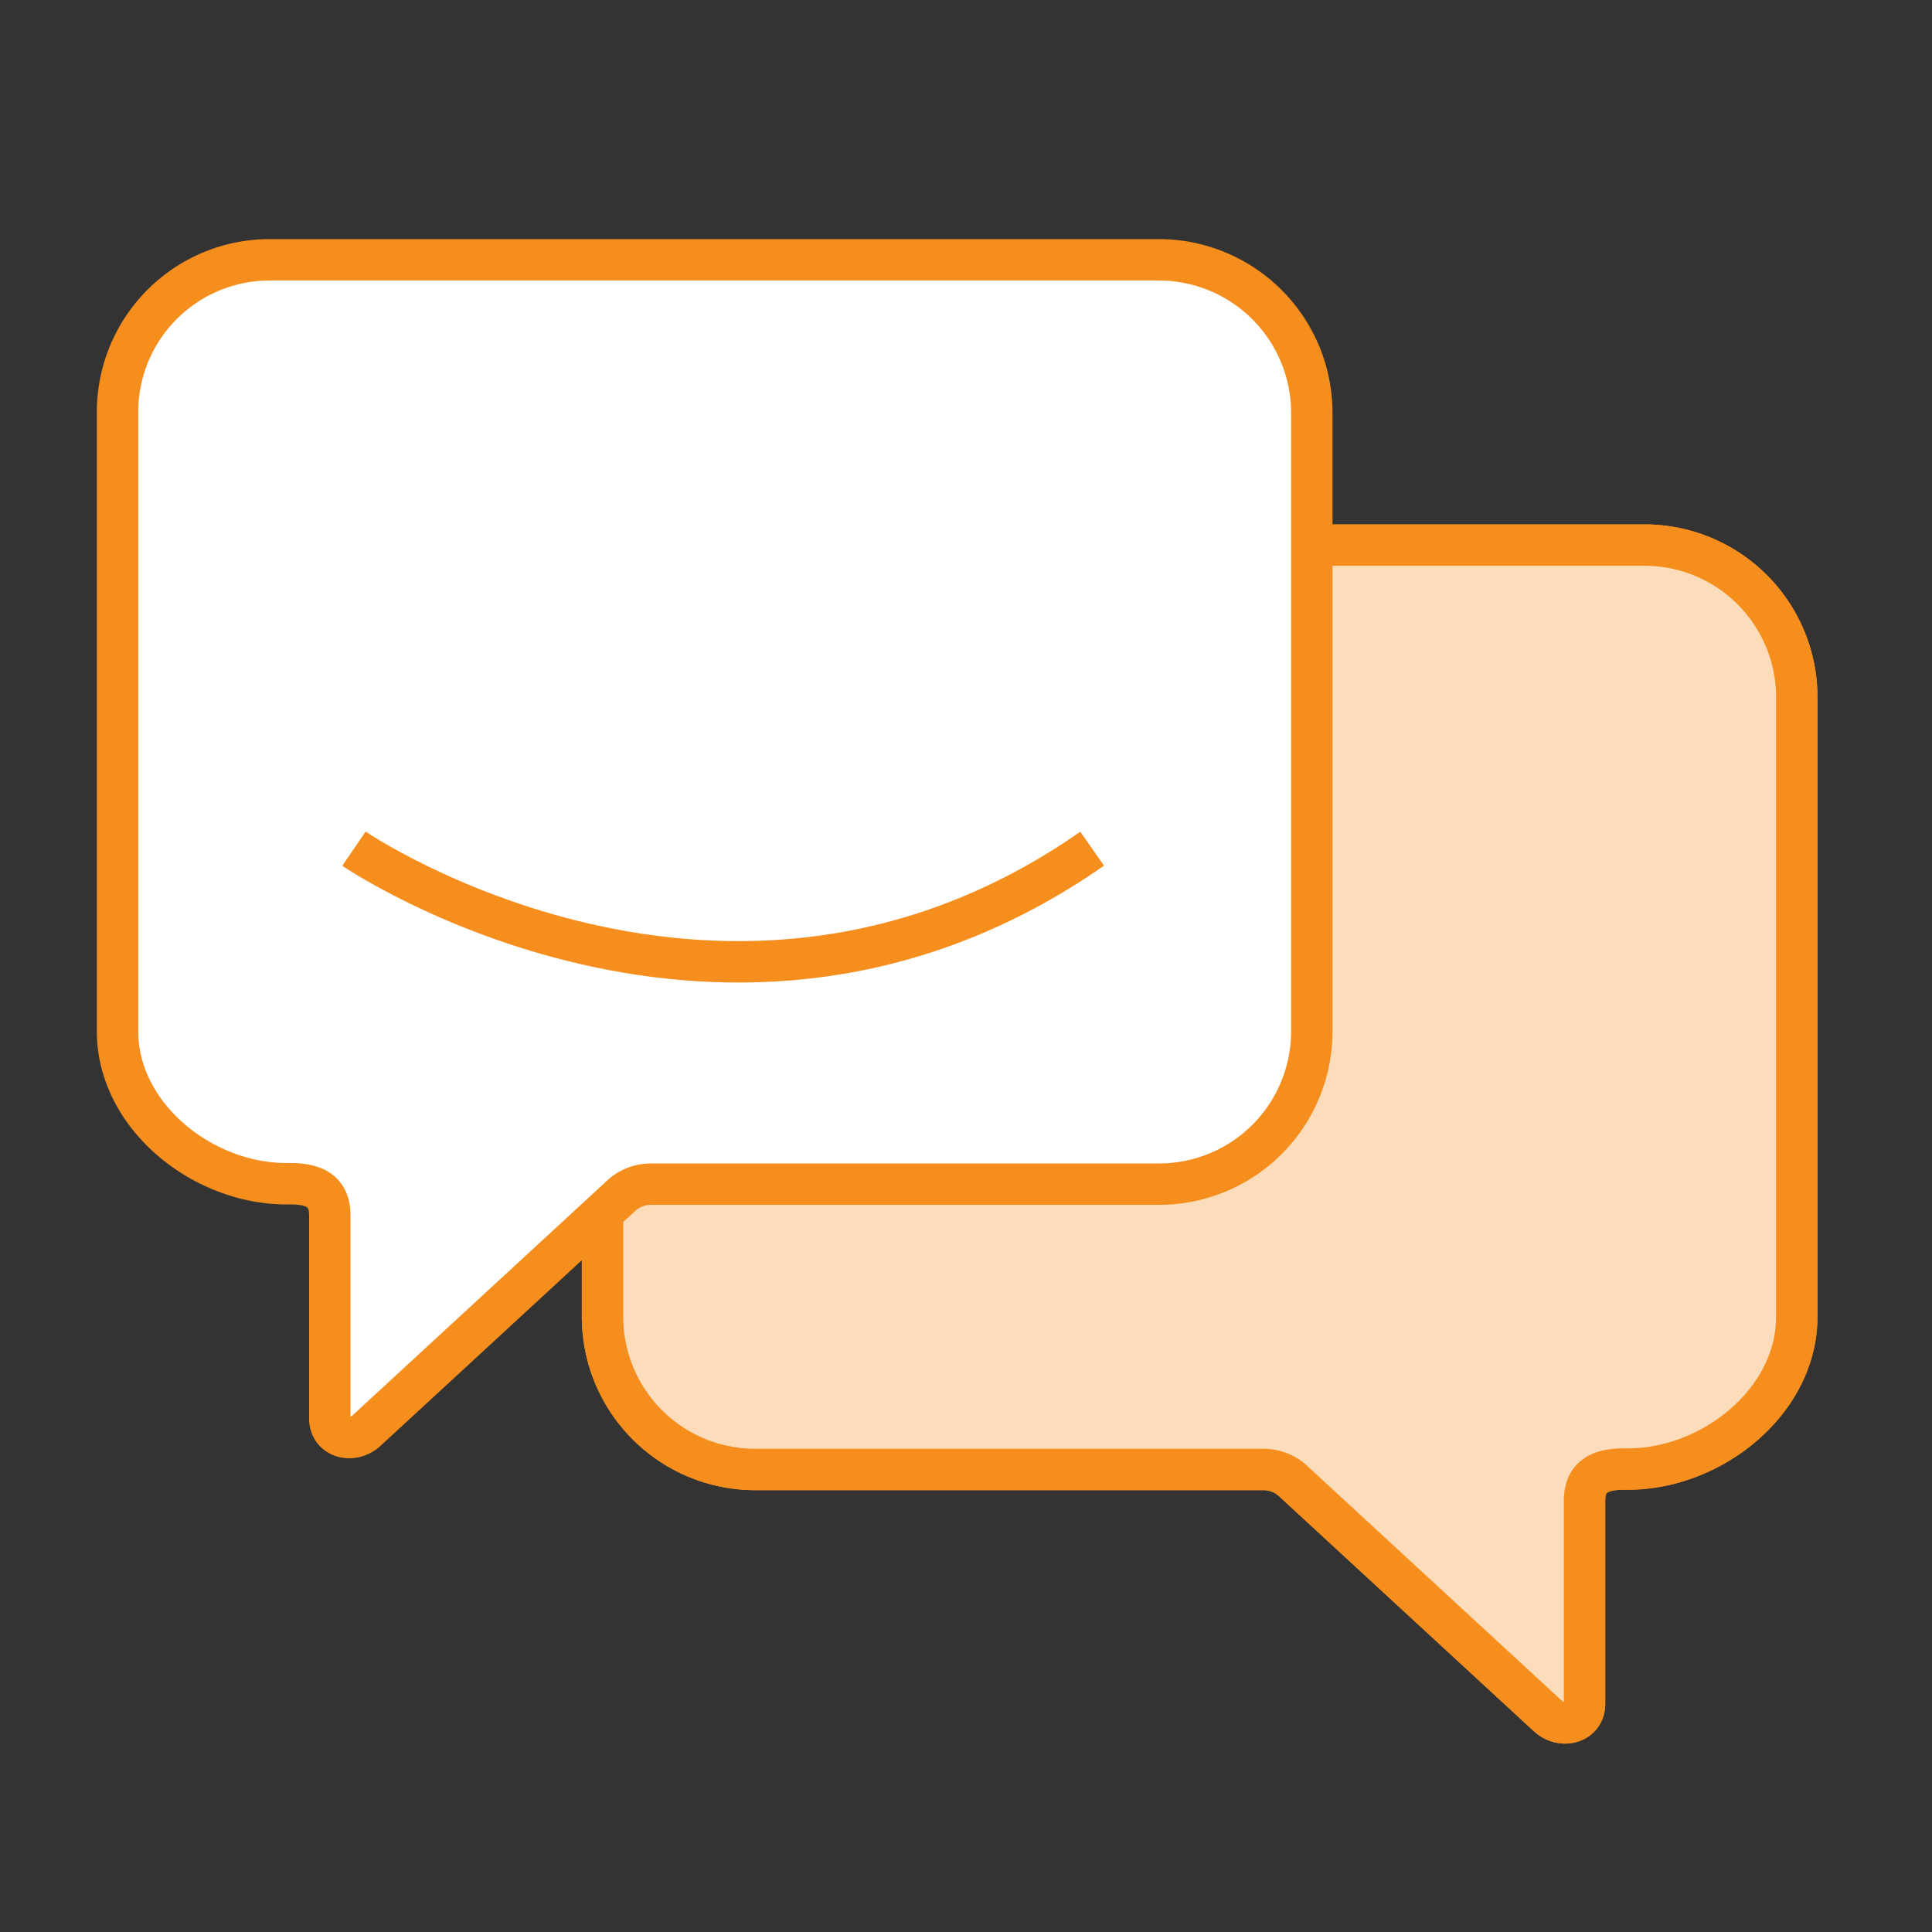
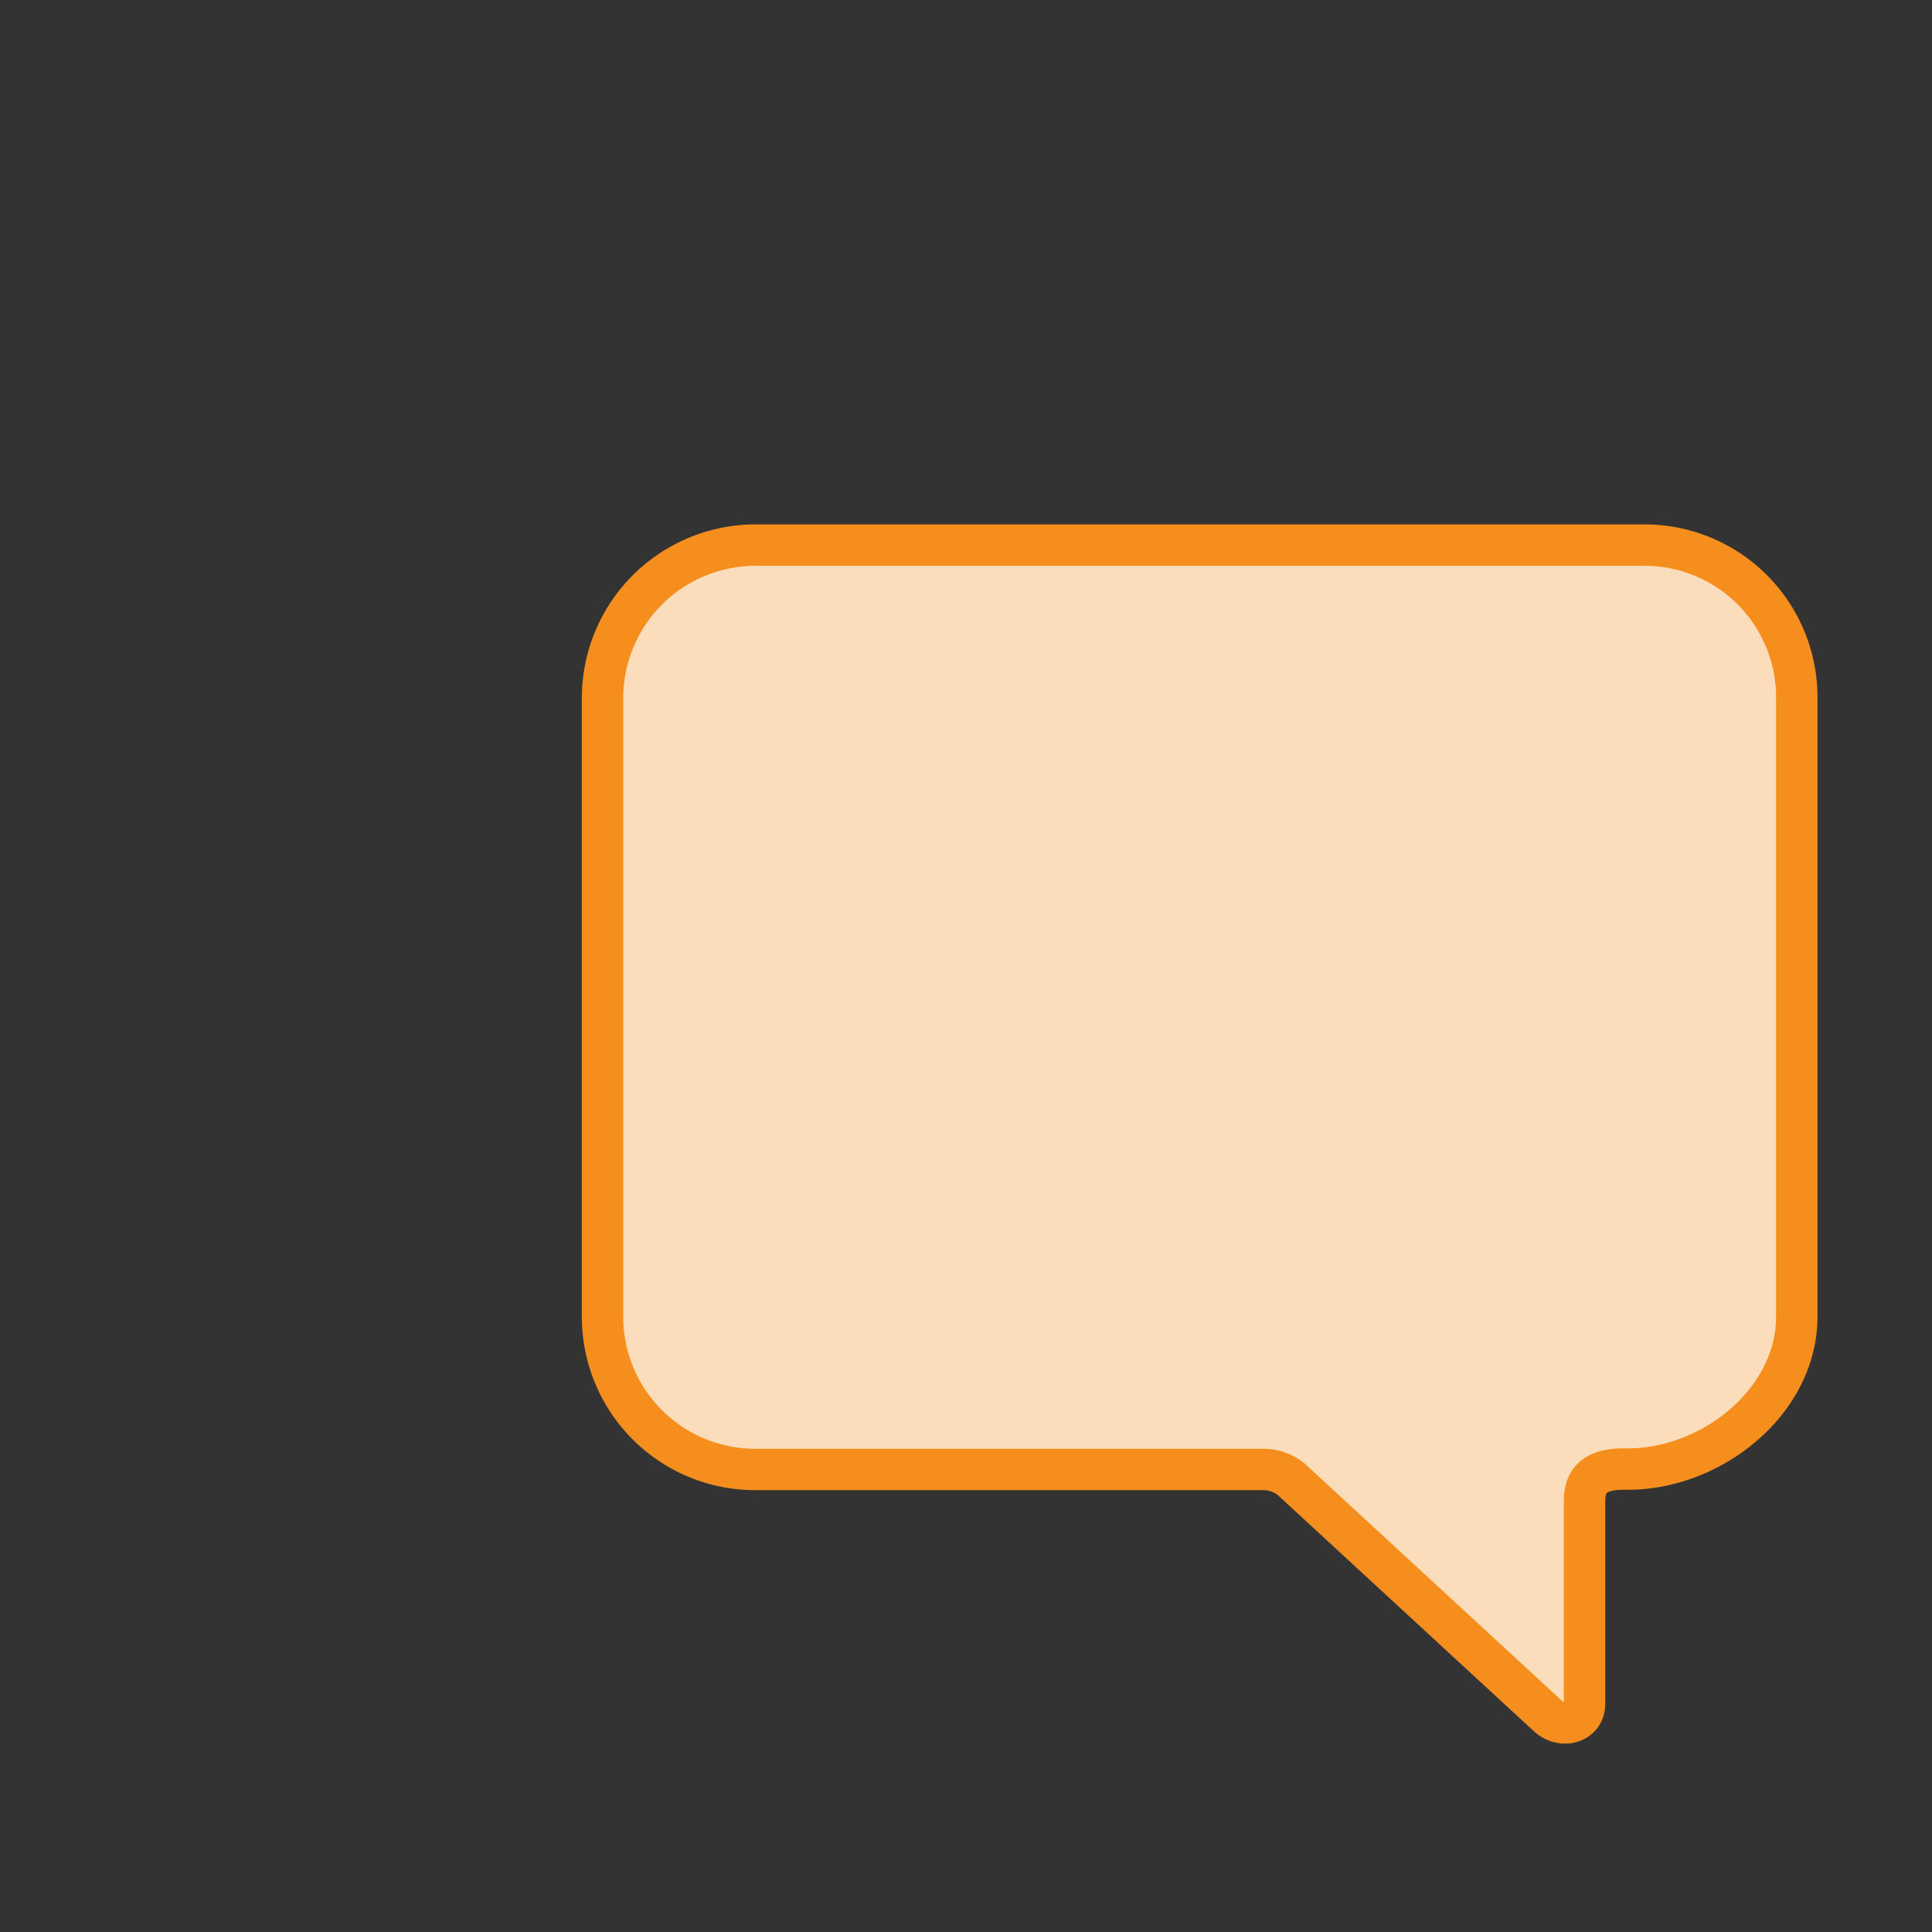
<svg xmlns="http://www.w3.org/2000/svg" width="70" height="70" viewBox="0 0 70 70">
  <rect x="0" y="0" width="70" height="70" fill="#333333" stroke="none" />
  <defs>
    <style>
            .cls-2{fill:#fcddbb;stroke:#f68e1e;stroke-width:1.5px}
        </style>
  </defs>
  <g id="그룹_1145" transform="translate(-608 -3982)">
    <path id="사각형_1741" fill="none" d="M0 0H70V70H0z" transform="translate(608 3982)" />
    <g id="Icon_ionic-ios-chatboxes" transform="translate(629.831 4001.75)">
-       <path id="패스_2766" d="M49.437 11.981H17.224a5.546 5.546 0 0 0-5.538 5.538v22.43a5.534 5.534 0 0 0 5.538 5.524h18.432a1.589 1.589 0 0 1 1.1.465l9.158 8.445c.509.494 1.352.291 1.352-.422v-7.355c0-.872.552-1.148 1.425-1.148h.145c3.053 0 6.12-2.457 6.12-5.524V17.519a5.515 5.515 0 0 0-5.519-5.538z" class="cls-2" transform="translate(-11.686 -11.981)" />
      <path id="패스_2768" d="M49.437 11.981H17.224a5.546 5.546 0 0 0-5.538 5.538v22.43a5.534 5.534 0 0 0 5.538 5.524h18.432a1.589 1.589 0 0 1 1.1.465l9.158 8.445c.509.494 1.352.291 1.352-.422v-7.355c0-.872.552-1.148 1.425-1.148h.145c3.053 0 6.12-2.457 6.12-5.524V17.519a5.515 5.515 0 0 0-5.519-5.538z" class="cls-2" transform="translate(-11.686 -11.981)" />
    </g>
-     <path id="패스_2769" fill="#fff" stroke="#f68e1e" stroke-width="1.5px" d="M17.21 11.981h32.212a5.546 5.546 0 0 1 5.538 5.538v22.429a5.534 5.534 0 0 1-5.538 5.524H30.99a1.589 1.589 0 0 0-1.1.465l-9.158 8.445c-.509.494-1.352.291-1.352-.422v-7.355c0-.872-.552-1.148-1.425-1.148h-.145c-3.053 0-6.12-2.457-6.12-5.524V17.519a5.515 5.515 0 0 1 5.52-5.538z" transform="translate(600.569 3979.432)" />
-     <path id="패스_2770" fill="none" stroke="#f68e1e" stroke-width="1.5px" d="M161.136 4290.958s13.518 9.223 26.747 0" transform="translate(459.688 -278.208)" />
  </g>
</svg>